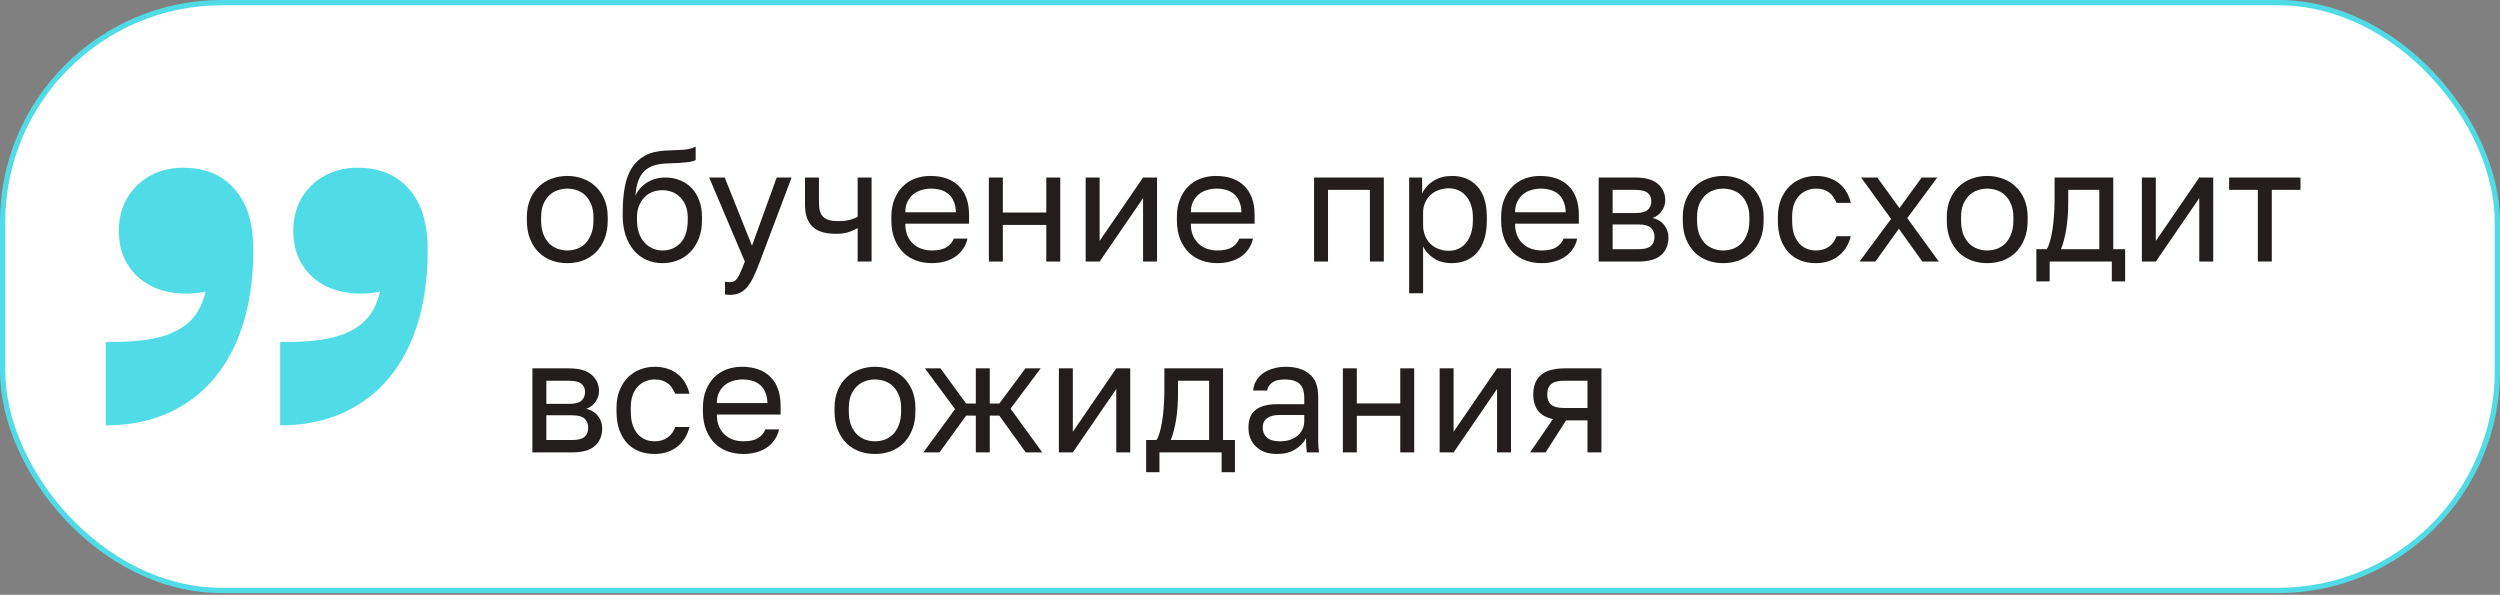
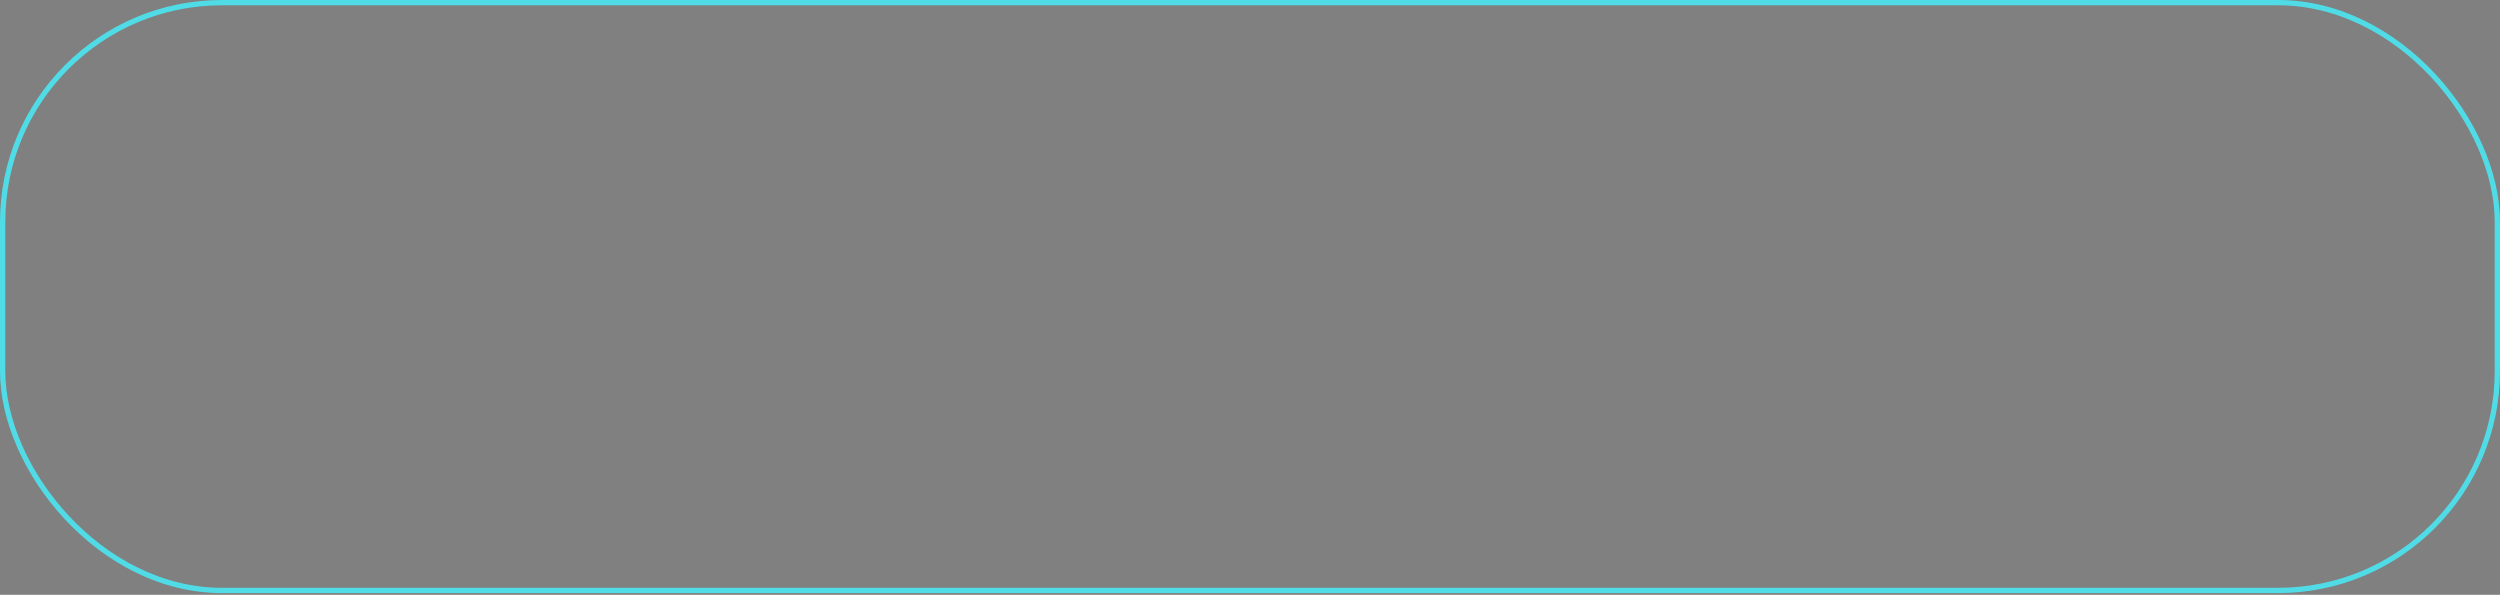
<svg xmlns="http://www.w3.org/2000/svg" width="786" height="187" viewBox="0 0 786 187" fill="none">
  <rect x="0" y="0" width="786" height="187" fill="#808080" stroke="none" />
-   <rect x="0.831" y="0.831" width="784.338" height="184.808" rx="68.962" fill="white" />
  <rect x="0.831" y="0.831" width="784.338" height="184.808" rx="68.962" stroke="#50DCE6" stroke-width="1.662" />
-   <path d="M33.235 133.73V107.5H35.977C43.29 107.5 49.079 106.657 53.345 104.969C57.611 103.282 60.658 100.751 62.486 97.376C64.467 93.848 65.457 89.4 65.457 84.031L69.114 90.244C67.438 91.011 65.686 91.547 63.858 91.854C62.182 92.161 60.43 92.314 58.602 92.314C52.203 92.314 47.023 90.474 43.061 86.792C39.253 83.111 37.348 78.356 37.348 72.527C37.348 68.845 38.186 65.471 39.862 62.403C41.69 59.335 44.128 56.958 47.175 55.27C50.222 53.583 53.65 52.739 57.459 52.739C64.467 52.739 69.876 54.964 73.684 59.412C77.646 63.707 79.626 70.073 79.626 78.509C79.626 90.167 77.722 100.137 73.913 108.421C70.104 116.704 64.696 122.993 57.687 127.288C50.831 131.583 42.681 133.73 33.235 133.73ZM88.082 133.73V107.5H90.824C98.137 107.5 103.927 106.657 108.192 104.969C112.458 103.282 115.505 100.751 117.334 97.376C119.314 93.848 120.305 89.4 120.305 84.031L123.961 90.244C122.285 91.011 120.533 91.547 118.705 91.854C117.029 92.161 115.277 92.314 113.449 92.314C107.05 92.314 101.87 90.474 97.909 86.792C94.1 83.111 92.195 78.356 92.195 72.527C92.195 68.845 93.033 65.471 94.709 62.403C96.537 59.335 98.975 56.958 102.022 55.27C105.069 53.583 108.497 52.739 112.306 52.739C119.314 52.739 124.723 54.964 128.532 59.412C132.493 63.707 134.473 70.073 134.473 78.509C134.473 90.167 132.569 100.137 128.76 108.421C124.951 116.704 119.543 122.993 112.535 127.288C105.679 131.583 97.528 133.73 88.082 133.73Z" fill="#50DCE6" />
-   <path d="M178.355 82.733C176.66 82.733 175.048 82.468 173.519 81.936C171.99 81.371 170.644 80.54 169.481 79.443C168.318 78.313 167.387 76.901 166.689 75.206C165.991 73.511 165.642 71.533 165.642 69.273V68.276C165.642 66.149 165.991 64.272 166.689 62.643C167.387 61.014 168.318 59.669 169.481 58.605C170.644 57.508 171.99 56.694 173.519 56.162C175.048 55.597 176.66 55.315 178.355 55.315C180.049 55.315 181.661 55.597 183.19 56.162C184.719 56.694 186.065 57.508 187.228 58.605C188.391 59.669 189.322 61.014 190.02 62.643C190.718 64.272 191.067 66.149 191.067 68.276V69.273C191.067 71.533 190.718 73.511 190.02 75.206C189.322 76.901 188.391 78.313 187.228 79.443C186.065 80.54 184.719 81.371 183.19 81.936C181.661 82.468 180.049 82.733 178.355 82.733ZM178.355 78.745C179.352 78.745 180.349 78.579 181.346 78.247C182.343 77.881 183.223 77.333 183.988 76.602C184.752 75.837 185.367 74.857 185.832 73.66C186.331 72.464 186.58 71.001 186.58 69.273V68.276C186.58 66.681 186.331 65.318 185.832 64.188C185.367 63.059 184.752 62.128 183.988 61.397C183.223 60.666 182.343 60.134 181.346 59.801C180.349 59.469 179.352 59.303 178.355 59.303C177.357 59.303 176.36 59.469 175.363 59.801C174.366 60.134 173.486 60.666 172.721 61.397C171.957 62.128 171.325 63.059 170.827 64.188C170.362 65.318 170.129 66.681 170.129 68.276V69.273C170.129 71.001 170.362 72.464 170.827 73.66C171.325 74.857 171.957 75.837 172.721 76.602C173.486 77.333 174.366 77.881 175.363 78.247C176.36 78.579 177.357 78.745 178.355 78.745ZM208.246 82.733C206.485 82.733 204.84 82.401 203.311 81.736C201.815 81.072 200.503 80.108 199.373 78.845C198.276 77.549 197.395 75.97 196.73 74.109C196.099 72.248 195.783 70.137 195.783 67.778V66.781C195.783 63.79 195.999 61.131 196.431 58.804C196.863 56.445 197.595 54.451 198.625 52.822C199.688 51.16 201.068 49.864 202.763 48.934C204.491 48.003 206.651 47.471 209.243 47.339C211.337 47.239 213.165 47.156 214.727 47.089C216.289 46.989 217.618 46.657 218.715 46.092V50.33C218.183 50.629 217.203 50.861 215.774 51.028C214.378 51.194 212.45 51.31 209.991 51.377C208.396 51.41 206.983 51.609 205.754 51.975C204.557 52.34 203.527 52.922 202.663 53.719C201.832 54.517 201.167 55.564 200.669 56.86C200.203 58.123 199.904 59.685 199.771 61.546C200.569 59.785 201.799 58.389 203.46 57.359C205.122 56.328 207.05 55.813 209.243 55.813C210.938 55.813 212.484 56.112 213.88 56.711C215.275 57.276 216.472 58.09 217.469 59.153C218.499 60.217 219.297 61.53 219.862 63.092C220.427 64.621 220.709 66.349 220.709 68.276V69.273C220.709 71.334 220.394 73.195 219.762 74.857C219.131 76.485 218.267 77.898 217.17 79.094C216.073 80.257 214.76 81.155 213.231 81.786C211.703 82.418 210.041 82.733 208.246 82.733ZM208.246 78.745C210.573 78.745 212.484 77.948 213.979 76.352C215.475 74.724 216.223 72.364 216.223 69.273V68.276C216.223 66.98 216.023 65.817 215.624 64.787C215.226 63.756 214.677 62.876 213.979 62.145C213.281 61.38 212.434 60.798 211.437 60.4C210.473 60.001 209.409 59.801 208.246 59.801C207.083 59.801 206.003 60.001 205.006 60.4C204.042 60.798 203.211 61.38 202.513 62.145C201.815 62.876 201.267 63.756 200.868 64.787C200.469 65.817 200.27 66.98 200.27 68.276V69.273C200.27 70.736 200.469 72.065 200.868 73.261C201.3 74.425 201.882 75.422 202.613 76.253C203.344 77.05 204.192 77.665 205.155 78.097C206.119 78.529 207.15 78.745 208.246 78.745ZM229.443 92.704C228.945 92.704 228.446 92.654 227.948 92.554V88.566C228.446 88.666 228.945 88.716 229.443 88.716C229.942 88.716 230.374 88.632 230.739 88.466C231.105 88.3 231.454 87.984 231.786 87.519C232.118 87.054 232.467 86.389 232.833 85.525C233.232 84.694 233.681 83.597 234.179 82.235L222.962 55.813H227.848L236.422 77.25L244.199 55.813H248.885L238.915 82.235C238.217 84.096 237.552 85.691 236.921 87.021C236.289 88.35 235.608 89.43 234.877 90.261C234.179 91.125 233.398 91.74 232.534 92.106C231.67 92.504 230.64 92.704 229.443 92.704ZM269.641 71.716C268.876 72.181 267.946 72.597 266.849 72.962C265.785 73.328 264.439 73.511 262.811 73.511C261.282 73.511 259.903 73.345 258.673 73.012C257.477 72.68 256.463 72.148 255.632 71.417C254.801 70.686 254.17 69.739 253.738 68.575C253.306 67.412 253.09 65.983 253.09 64.288V55.813H257.477V63.54C257.477 64.67 257.576 65.618 257.776 66.382C258.008 67.146 258.374 67.761 258.873 68.226C259.371 68.692 260.003 69.024 260.767 69.224C261.531 69.423 262.462 69.523 263.559 69.523C265.054 69.523 266.334 69.373 267.397 69.074C268.461 68.775 269.209 68.459 269.641 68.127V55.813H274.028V82.235H269.641V71.716ZM292.956 82.733C291.261 82.733 289.649 82.468 288.12 81.936C286.591 81.404 285.245 80.59 284.082 79.493C282.919 78.363 281.988 76.951 281.29 75.256C280.592 73.561 280.243 71.567 280.243 69.273V68.276C280.243 66.083 280.576 64.188 281.241 62.593C281.905 60.965 282.786 59.619 283.883 58.555C285.013 57.458 286.309 56.644 287.771 56.112C289.267 55.581 290.829 55.315 292.457 55.315C296.346 55.315 299.353 56.378 301.48 58.505C303.607 60.632 304.671 63.64 304.671 67.528V70.32H284.63C284.63 71.882 284.88 73.195 285.378 74.258C285.877 75.322 286.525 76.186 287.322 76.851C288.12 77.516 289.001 77.997 289.965 78.297C290.962 78.596 291.959 78.745 292.956 78.745C294.95 78.745 296.479 78.413 297.542 77.748C298.639 77.084 299.42 76.169 299.885 75.006H304.172C303.907 76.269 303.425 77.383 302.727 78.346C302.062 79.31 301.231 80.124 300.234 80.789C299.27 81.421 298.157 81.903 296.894 82.235C295.664 82.567 294.352 82.733 292.956 82.733ZM292.706 59.303C291.676 59.303 290.679 59.453 289.715 59.752C288.752 60.017 287.887 60.466 287.123 61.098C286.392 61.696 285.794 62.46 285.328 63.391C284.863 64.321 284.63 65.435 284.63 66.731H300.533C300.5 65.368 300.267 64.222 299.835 63.291C299.436 62.327 298.888 61.563 298.19 60.998C297.492 60.4 296.661 59.968 295.698 59.702C294.767 59.436 293.77 59.303 292.706 59.303ZM310.906 55.813H315.293V66.831H328.953V55.813H333.34V82.235H328.953V70.719H315.293V82.235H310.906V55.813ZM341.334 55.813H345.721V75.754L359.38 55.813H363.767V82.235H359.38V62.294L345.721 82.235H341.334V55.813ZM382.728 82.733C381.033 82.733 379.421 82.468 377.893 81.936C376.364 81.404 375.018 80.59 373.855 79.493C372.691 78.363 371.761 76.951 371.063 75.256C370.365 73.561 370.016 71.567 370.016 69.273V68.276C370.016 66.083 370.348 64.188 371.013 62.593C371.678 60.965 372.558 59.619 373.655 58.555C374.785 57.458 376.081 56.644 377.544 56.112C379.039 55.581 380.601 55.315 382.23 55.315C386.118 55.315 389.126 56.378 391.253 58.505C393.38 60.632 394.444 63.64 394.444 67.528V70.32H374.403C374.403 71.882 374.652 73.195 375.151 74.258C375.649 75.322 376.297 76.186 377.095 76.851C377.893 77.516 378.773 77.997 379.737 78.297C380.734 78.596 381.731 78.745 382.728 78.745C384.722 78.745 386.251 78.413 387.315 77.748C388.411 77.084 389.192 76.169 389.658 75.006H393.945C393.679 76.269 393.197 77.383 392.499 78.346C391.835 79.31 391.004 80.124 390.007 80.789C389.043 81.421 387.93 81.903 386.667 82.235C385.437 82.567 384.124 82.733 382.728 82.733ZM382.479 59.303C381.449 59.303 380.452 59.453 379.488 59.752C378.524 60.017 377.66 60.466 376.896 61.098C376.164 61.696 375.566 62.46 375.101 63.391C374.636 64.321 374.403 65.435 374.403 66.731H390.306C390.273 65.368 390.04 64.222 389.608 63.291C389.209 62.327 388.661 61.563 387.963 60.998C387.265 60.4 386.434 59.968 385.47 59.702C384.54 59.436 383.543 59.303 382.479 59.303ZM413.142 55.813H435.077V82.235H430.69V59.702H417.529V82.235H413.142V55.813ZM443.034 55.813H447.121V60.798C448.019 59.037 449.265 57.691 450.86 56.761C452.489 55.797 454.367 55.315 456.494 55.315C459.817 55.315 462.476 56.411 464.47 58.605C466.464 60.765 467.461 63.989 467.461 68.276V69.273C467.461 71.533 467.195 73.511 466.663 75.206C466.132 76.868 465.384 78.263 464.42 79.393C463.456 80.49 462.293 81.321 460.931 81.886C459.601 82.451 458.122 82.733 456.494 82.733C454.234 82.733 452.339 82.235 450.811 81.238C449.315 80.241 448.185 78.995 447.421 77.499V92.205H443.034V55.813ZM455.497 78.845C456.56 78.845 457.557 78.645 458.488 78.247C459.418 77.815 460.216 77.2 460.881 76.402C461.579 75.605 462.11 74.608 462.476 73.411C462.875 72.215 463.074 70.835 463.074 69.273V68.276C463.074 66.847 462.875 65.568 462.476 64.438C462.11 63.308 461.579 62.361 460.881 61.596C460.216 60.798 459.418 60.2 458.488 59.801C457.557 59.403 456.56 59.203 455.497 59.203C454.3 59.203 453.203 59.403 452.206 59.801C451.209 60.167 450.362 60.699 449.664 61.397C448.966 62.061 448.418 62.859 448.019 63.79C447.62 64.72 447.421 65.717 447.421 66.781V70.769C447.421 71.965 447.62 73.062 448.019 74.059C448.418 75.056 448.966 75.904 449.664 76.602C450.362 77.299 451.209 77.848 452.206 78.247C453.203 78.645 454.3 78.845 455.497 78.845ZM484.672 82.733C482.977 82.733 481.365 82.468 479.836 81.936C478.307 81.404 476.961 80.59 475.798 79.493C474.635 78.363 473.704 76.951 473.006 75.256C472.308 73.561 471.959 71.567 471.959 69.273V68.276C471.959 66.083 472.292 64.188 472.957 62.593C473.621 60.965 474.502 59.619 475.599 58.555C476.729 57.458 478.025 56.644 479.487 56.112C480.983 55.581 482.545 55.315 484.173 55.315C488.062 55.315 491.069 56.378 493.196 58.505C495.323 60.632 496.387 63.64 496.387 67.528V70.32H476.346C476.346 71.882 476.596 73.195 477.094 74.258C477.593 75.322 478.241 76.186 479.038 76.851C479.836 77.516 480.717 77.997 481.681 78.297C482.678 78.596 483.675 78.745 484.672 78.745C486.666 78.745 488.195 78.413 489.258 77.748C490.355 77.084 491.136 76.169 491.601 75.006H495.888C495.623 76.269 495.141 77.383 494.443 78.346C493.778 79.31 492.947 80.124 491.95 80.789C490.986 81.421 489.873 81.903 488.61 82.235C487.38 82.567 486.068 82.733 484.672 82.733ZM484.422 59.303C483.392 59.303 482.395 59.453 481.431 59.752C480.468 60.017 479.603 60.466 478.839 61.098C478.108 61.696 477.51 62.46 477.044 63.391C476.579 64.321 476.346 65.435 476.346 66.731H492.249C492.216 65.368 491.983 64.222 491.551 63.291C491.153 62.327 490.604 61.563 489.906 60.998C489.208 60.4 488.377 59.968 487.414 59.702C486.483 59.436 485.486 59.303 484.422 59.303ZM502.622 55.813H514.088C517.345 55.813 519.738 56.495 521.267 57.857C522.796 59.187 523.56 60.915 523.56 63.042C523.56 63.607 523.461 64.188 523.261 64.787C523.062 65.352 522.779 65.883 522.414 66.382C522.081 66.88 521.666 67.312 521.167 67.678C520.702 68.044 520.17 68.326 519.572 68.526C521.201 68.924 522.43 69.689 523.261 70.819C524.125 71.915 524.557 73.212 524.557 74.707C524.557 77 523.793 78.828 522.264 80.191C520.735 81.554 518.342 82.235 515.085 82.235H502.622V55.813ZM515.085 78.346C516.947 78.346 518.259 78.014 519.024 77.349C519.788 76.685 520.17 75.737 520.17 74.508C520.17 73.245 519.788 72.281 519.024 71.616C518.259 70.918 516.947 70.57 515.085 70.57H507.009V78.346H515.085ZM514.088 66.98C515.983 66.98 517.295 66.648 518.027 65.983C518.791 65.318 519.173 64.404 519.173 63.241C519.173 62.145 518.791 61.28 518.027 60.649C517.295 60.017 515.983 59.702 514.088 59.702H507.009V66.98H514.088ZM541.778 82.733C540.083 82.733 538.471 82.468 536.942 81.936C535.413 81.371 534.067 80.54 532.904 79.443C531.741 78.313 530.81 76.901 530.112 75.206C529.414 73.511 529.065 71.533 529.065 69.273V68.276C529.065 66.149 529.414 64.272 530.112 62.643C530.81 61.014 531.741 59.669 532.904 58.605C534.067 57.508 535.413 56.694 536.942 56.162C538.471 55.597 540.083 55.315 541.778 55.315C543.473 55.315 545.084 55.597 546.613 56.162C548.142 56.694 549.488 57.508 550.651 58.605C551.814 59.669 552.745 61.014 553.443 62.643C554.141 64.272 554.49 66.149 554.49 68.276V69.273C554.49 71.533 554.141 73.511 553.443 75.206C552.745 76.901 551.814 78.313 550.651 79.443C549.488 80.54 548.142 81.371 546.613 81.936C545.084 82.468 543.473 82.733 541.778 82.733ZM541.778 78.745C542.775 78.745 543.772 78.579 544.769 78.247C545.766 77.881 546.647 77.333 547.411 76.602C548.175 75.837 548.79 74.857 549.255 73.66C549.754 72.464 550.003 71.001 550.003 69.273V68.276C550.003 66.681 549.754 65.318 549.255 64.188C548.79 63.059 548.175 62.128 547.411 61.397C546.647 60.666 545.766 60.134 544.769 59.801C543.772 59.469 542.775 59.303 541.778 59.303C540.781 59.303 539.784 59.469 538.787 59.801C537.789 60.134 536.909 60.666 536.144 61.397C535.38 62.128 534.748 63.059 534.25 64.188C533.785 65.318 533.552 66.681 533.552 68.276V69.273C533.552 71.001 533.785 72.464 534.25 73.66C534.748 74.857 535.38 75.837 536.144 76.602C536.909 77.333 537.789 77.881 538.787 78.247C539.784 78.579 540.781 78.745 541.778 78.745ZM570.922 82.733C569.227 82.733 567.648 82.468 566.186 81.936C564.723 81.371 563.46 80.54 562.397 79.443C561.333 78.313 560.486 76.901 559.854 75.206C559.256 73.511 558.957 71.533 558.957 69.273V68.276C558.957 66.149 559.289 64.272 559.954 62.643C560.619 61.014 561.5 59.669 562.596 58.605C563.693 57.508 564.956 56.694 566.385 56.162C567.847 55.597 569.36 55.315 570.922 55.315C572.484 55.315 573.879 55.531 575.109 55.963C576.372 56.395 577.452 56.993 578.35 57.758C579.28 58.522 580.028 59.419 580.593 60.45C581.191 61.48 581.623 62.593 581.889 63.79H577.402C577.136 63.158 576.821 62.577 576.455 62.045C576.123 61.48 575.691 60.998 575.159 60.599C574.66 60.2 574.062 59.885 573.364 59.652C572.666 59.419 571.852 59.303 570.922 59.303C569.958 59.303 569.027 59.486 568.13 59.851C567.233 60.184 566.435 60.715 565.737 61.447C565.039 62.145 564.474 63.059 564.042 64.188C563.643 65.318 563.444 66.681 563.444 68.276V69.273C563.444 70.968 563.643 72.431 564.042 73.66C564.474 74.857 565.039 75.837 565.737 76.602C566.435 77.333 567.233 77.881 568.13 78.247C569.027 78.579 569.958 78.745 570.922 78.745C572.55 78.745 573.913 78.346 575.009 77.549C576.139 76.751 576.937 75.654 577.402 74.258H581.889C581.258 76.884 579.961 78.961 578.001 80.49C576.04 81.986 573.68 82.733 570.922 82.733ZM594.559 68.825L585.137 55.813H590.222L597.201 65.435L604.181 55.813H609.066L599.644 68.575L609.565 82.235H604.38L597.002 71.915L589.624 82.235H584.639L594.559 68.825ZM624.783 82.733C623.088 82.733 621.476 82.468 619.948 81.936C618.419 81.371 617.073 80.54 615.909 79.443C614.746 78.313 613.816 76.901 613.118 75.206C612.42 73.511 612.071 71.533 612.071 69.273V68.276C612.071 66.149 612.42 64.272 613.118 62.643C613.816 61.014 614.746 59.669 615.909 58.605C617.073 57.508 618.419 56.694 619.948 56.162C621.476 55.597 623.088 55.315 624.783 55.315C626.478 55.315 628.09 55.597 629.619 56.162C631.148 56.694 632.494 57.508 633.657 58.605C634.82 59.669 635.751 61.014 636.449 62.643C637.146 64.272 637.495 66.149 637.495 68.276V69.273C637.495 71.533 637.146 73.511 636.449 75.206C635.751 76.901 634.82 78.313 633.657 79.443C632.494 80.54 631.148 81.371 629.619 81.936C628.09 82.468 626.478 82.733 624.783 82.733ZM624.783 78.745C625.78 78.745 626.777 78.579 627.774 78.247C628.771 77.881 629.652 77.333 630.416 76.602C631.181 75.837 631.796 74.857 632.261 73.66C632.759 72.464 633.009 71.001 633.009 69.273V68.276C633.009 66.681 632.759 65.318 632.261 64.188C631.796 63.059 631.181 62.128 630.416 61.397C629.652 60.666 628.771 60.134 627.774 59.801C626.777 59.469 625.78 59.303 624.783 59.303C623.786 59.303 622.789 59.469 621.792 59.801C620.795 60.134 619.914 60.666 619.15 61.397C618.385 62.128 617.754 63.059 617.255 64.188C616.79 65.318 616.558 66.681 616.558 68.276V69.273C616.558 71.001 616.79 72.464 617.255 73.66C617.754 74.857 618.385 75.837 619.15 76.602C619.914 77.333 620.795 77.881 621.792 78.247C622.789 78.579 623.786 78.745 624.783 78.745ZM640.229 78.346H643.47C643.835 77.848 644.168 77.084 644.467 76.053C644.766 75.023 645.032 73.81 645.265 72.414C645.497 71.018 645.663 69.506 645.763 67.877C645.896 66.216 645.962 64.521 645.962 62.793V55.813H664.408V78.346H668.147V88.466H663.959V82.235H644.417V88.466H640.229V78.346ZM660.021 78.346V59.702H650.25V63.79C650.25 65.186 650.2 66.581 650.1 67.977C650 69.34 649.851 70.653 649.652 71.915C649.452 73.145 649.203 74.325 648.904 75.455C648.638 76.552 648.322 77.516 647.957 78.346H660.021ZM673.404 55.813H677.791V75.754L691.451 55.813H695.838V82.235H691.451V62.294L677.791 82.235H673.404V55.813ZM709.864 59.702H700.841V55.813H723.274V59.702H714.251V82.235H709.864V59.702ZM167.387 115.813H178.853C182.11 115.813 184.503 116.495 186.032 117.857C187.561 119.187 188.325 120.915 188.325 123.042C188.325 123.607 188.225 124.188 188.026 124.787C187.826 125.352 187.544 125.883 187.178 126.382C186.846 126.88 186.431 127.312 185.932 127.678C185.467 128.044 184.935 128.326 184.337 128.526C185.965 128.924 187.195 129.689 188.026 130.819C188.89 131.915 189.322 133.212 189.322 134.707C189.322 137 188.558 138.828 187.029 140.191C185.5 141.554 183.107 142.235 179.85 142.235H167.387V115.813ZM179.85 138.346C181.711 138.346 183.024 138.014 183.788 137.349C184.553 136.685 184.935 135.737 184.935 134.508C184.935 133.245 184.553 132.281 183.788 131.616C183.024 130.918 181.711 130.569 179.85 130.569H171.774V138.346H179.85ZM178.853 126.98C180.747 126.98 182.06 126.648 182.791 125.983C183.556 125.318 183.938 124.404 183.938 123.241C183.938 122.145 183.556 121.28 182.791 120.649C182.06 120.017 180.747 119.702 178.853 119.702H171.774V126.98H178.853ZM205.795 142.733C204.1 142.733 202.521 142.468 201.059 141.936C199.596 141.371 198.333 140.54 197.27 139.443C196.206 138.313 195.359 136.901 194.727 135.206C194.129 133.511 193.83 131.533 193.83 129.273V128.276C193.83 126.149 194.162 124.272 194.827 122.643C195.492 121.015 196.373 119.669 197.469 118.605C198.566 117.508 199.829 116.694 201.258 116.162C202.72 115.597 204.233 115.315 205.795 115.315C207.357 115.315 208.752 115.531 209.982 115.963C211.245 116.395 212.325 116.993 213.223 117.758C214.153 118.522 214.901 119.419 215.466 120.45C216.064 121.48 216.496 122.593 216.762 123.79H212.275C212.009 123.158 211.694 122.577 211.328 122.045C210.996 121.48 210.564 120.998 210.032 120.599C209.533 120.2 208.935 119.885 208.237 119.652C207.539 119.419 206.725 119.303 205.795 119.303C204.831 119.303 203.9 119.486 203.003 119.851C202.106 120.184 201.308 120.715 200.61 121.447C199.912 122.145 199.347 123.058 198.915 124.188C198.516 125.318 198.317 126.681 198.317 128.276V129.273C198.317 130.968 198.516 132.431 198.915 133.66C199.347 134.857 199.912 135.837 200.61 136.602C201.308 137.333 202.106 137.881 203.003 138.247C203.9 138.579 204.831 138.745 205.795 138.745C207.423 138.745 208.786 138.346 209.882 137.549C211.012 136.751 211.81 135.654 212.275 134.259H216.762C216.131 136.884 214.834 138.961 212.874 140.49C210.913 141.986 208.553 142.733 205.795 142.733ZM233.708 142.733C232.013 142.733 230.401 142.468 228.872 141.936C227.343 141.404 225.997 140.59 224.834 139.493C223.671 138.363 222.74 136.951 222.042 135.256C221.344 133.561 220.996 131.567 220.996 129.273V128.276C220.996 126.083 221.328 124.188 221.993 122.593C222.657 120.965 223.538 119.619 224.635 118.555C225.765 117.458 227.061 116.644 228.523 116.112C230.019 115.581 231.581 115.315 233.209 115.315C237.098 115.315 240.105 116.378 242.232 118.505C244.359 120.632 245.423 123.64 245.423 127.529V130.32H225.382C225.382 131.882 225.632 133.195 226.13 134.259C226.629 135.322 227.277 136.186 228.075 136.851C228.872 137.516 229.753 137.997 230.717 138.297C231.714 138.596 232.711 138.745 233.708 138.745C235.702 138.745 237.231 138.413 238.294 137.748C239.391 137.083 240.172 136.17 240.637 135.006H244.924C244.659 136.269 244.177 137.383 243.479 138.346C242.814 139.31 241.983 140.124 240.986 140.789C240.022 141.421 238.909 141.903 237.646 142.235C236.416 142.567 235.104 142.733 233.708 142.733ZM233.459 119.303C232.428 119.303 231.431 119.452 230.467 119.752C229.504 120.017 228.639 120.466 227.875 121.098C227.144 121.696 226.546 122.46 226.08 123.391C225.615 124.321 225.382 125.435 225.382 126.731H241.285C241.252 125.368 241.019 124.222 240.587 123.291C240.189 122.327 239.64 121.563 238.942 120.998C238.244 120.4 237.413 119.968 236.45 119.702C235.519 119.436 234.522 119.303 233.459 119.303ZM275.089 142.733C273.394 142.733 271.782 142.468 270.253 141.936C268.724 141.371 267.378 140.54 266.215 139.443C265.052 138.313 264.121 136.901 263.423 135.206C262.726 133.511 262.377 131.533 262.377 129.273V128.276C262.377 126.149 262.726 124.272 263.423 122.643C264.121 121.015 265.052 119.669 266.215 118.605C267.378 117.508 268.724 116.694 270.253 116.162C271.782 115.597 273.394 115.315 275.089 115.315C276.784 115.315 278.396 115.597 279.924 116.162C281.453 116.694 282.799 117.508 283.963 118.605C285.126 119.669 286.056 121.015 286.754 122.643C287.452 124.272 287.801 126.149 287.801 128.276V129.273C287.801 131.533 287.452 133.511 286.754 135.206C286.056 136.901 285.126 138.313 283.963 139.443C282.799 140.54 281.453 141.371 279.924 141.936C278.396 142.468 276.784 142.733 275.089 142.733ZM275.089 138.745C276.086 138.745 277.083 138.579 278.08 138.247C279.077 137.881 279.958 137.333 280.722 136.602C281.487 135.837 282.101 134.857 282.567 133.66C283.065 132.464 283.314 131.002 283.314 129.273V128.276C283.314 126.681 283.065 125.318 282.567 124.188C282.101 123.058 281.487 122.128 280.722 121.397C279.958 120.666 279.077 120.134 278.08 119.801C277.083 119.469 276.086 119.303 275.089 119.303C274.092 119.303 273.095 119.469 272.098 119.801C271.101 120.134 270.22 120.666 269.456 121.397C268.691 122.128 268.06 123.058 267.561 124.188C267.096 125.318 266.863 126.681 266.863 128.276V129.273C266.863 131.002 267.096 132.464 267.561 133.66C268.06 134.857 268.691 135.837 269.456 136.602C270.22 137.333 271.101 137.881 272.098 138.247C273.095 138.579 274.092 138.745 275.089 138.745ZM300.268 128.625L290.796 115.813H295.682L303.758 126.88H306.799V115.813H311.186V126.88H314.177L322.402 115.813H327.188L317.716 128.476L327.687 142.235H322.502L314.177 130.669H311.186V142.235H306.799V130.669H303.758L295.383 142.235H290.298L300.268 128.625ZM332.911 115.813H337.298V135.754L350.958 115.813H355.345V142.235H350.958V122.294L337.298 142.235H332.911V115.813ZM360.347 138.346H363.588C363.953 137.848 364.286 137.083 364.585 136.053C364.884 135.023 365.15 133.81 365.383 132.414C365.615 131.018 365.781 129.506 365.881 127.877C366.014 126.216 366.08 124.521 366.08 122.793V115.813H384.526V138.346H388.265V148.466H384.077V142.235H364.535V148.466H360.347V138.346ZM380.139 138.346V119.702H370.368V123.79C370.368 125.185 370.318 126.581 370.218 127.977C370.118 129.34 369.969 130.653 369.77 131.915C369.57 133.145 369.321 134.325 369.022 135.455C368.756 136.552 368.44 137.516 368.075 138.346H380.139ZM401.537 142.733C400.075 142.733 398.778 142.534 397.648 142.135C396.552 141.703 395.621 141.122 394.857 140.39C394.092 139.659 393.511 138.795 393.112 137.798C392.713 136.801 392.514 135.704 392.514 134.508C392.514 131.882 393.278 129.988 394.807 128.825C396.369 127.661 398.596 127.08 401.487 127.08H410.062V125.285C410.062 123.025 409.546 121.463 408.516 120.599C407.519 119.735 406.007 119.303 403.98 119.303C402.085 119.303 400.706 119.669 399.842 120.4C398.978 121.098 398.496 121.895 398.396 122.793H394.009C394.076 121.729 394.358 120.749 394.857 119.851C395.389 118.921 396.086 118.123 396.951 117.458C397.848 116.794 398.911 116.279 400.141 115.913C401.371 115.514 402.733 115.315 404.229 115.315C407.353 115.315 409.829 116.063 411.657 117.558C413.518 119.02 414.449 121.43 414.449 124.787V135.505C414.449 136.901 414.449 138.13 414.449 139.194C414.482 140.224 414.565 141.238 414.698 142.235H410.859C410.76 141.47 410.693 140.756 410.66 140.091C410.627 139.393 410.61 138.612 410.61 137.748C409.912 139.144 408.782 140.324 407.22 141.288C405.658 142.251 403.764 142.733 401.537 142.733ZM402.484 138.745C403.514 138.745 404.478 138.612 405.376 138.346C406.306 138.047 407.12 137.632 407.818 137.1C408.516 136.535 409.065 135.854 409.463 135.056C409.862 134.259 410.062 133.328 410.062 132.264V130.47H402.235C400.606 130.47 399.327 130.802 398.396 131.467C397.466 132.098 397 133.112 397 134.508C397 135.737 397.432 136.751 398.297 137.549C399.194 138.346 400.59 138.745 402.484 138.745ZM422.197 115.813H426.584V126.831H440.243V115.813H444.63V142.235H440.243V130.719H426.584V142.235H422.197V115.813ZM452.624 115.813H457.011V135.754L470.671 115.813H475.058V142.235H470.671V122.294L457.011 142.235H452.624V115.813ZM488.236 131.766C486.043 131.267 484.464 130.37 483.5 129.074C482.536 127.745 482.055 126.05 482.055 123.989C482.055 121.397 482.836 119.386 484.398 117.957C485.993 116.528 488.535 115.813 492.025 115.813H503.491V142.235H499.104V132.165H492.374L485.943 142.235H481.057L488.236 131.766ZM486.442 123.989C486.442 125.385 486.84 126.448 487.638 127.18C488.469 127.911 489.848 128.276 491.776 128.276H499.104V119.702H491.776C489.848 119.702 488.469 120.067 487.638 120.798C486.84 121.53 486.442 122.593 486.442 123.989Z" fill="#241D1D" />
</svg>